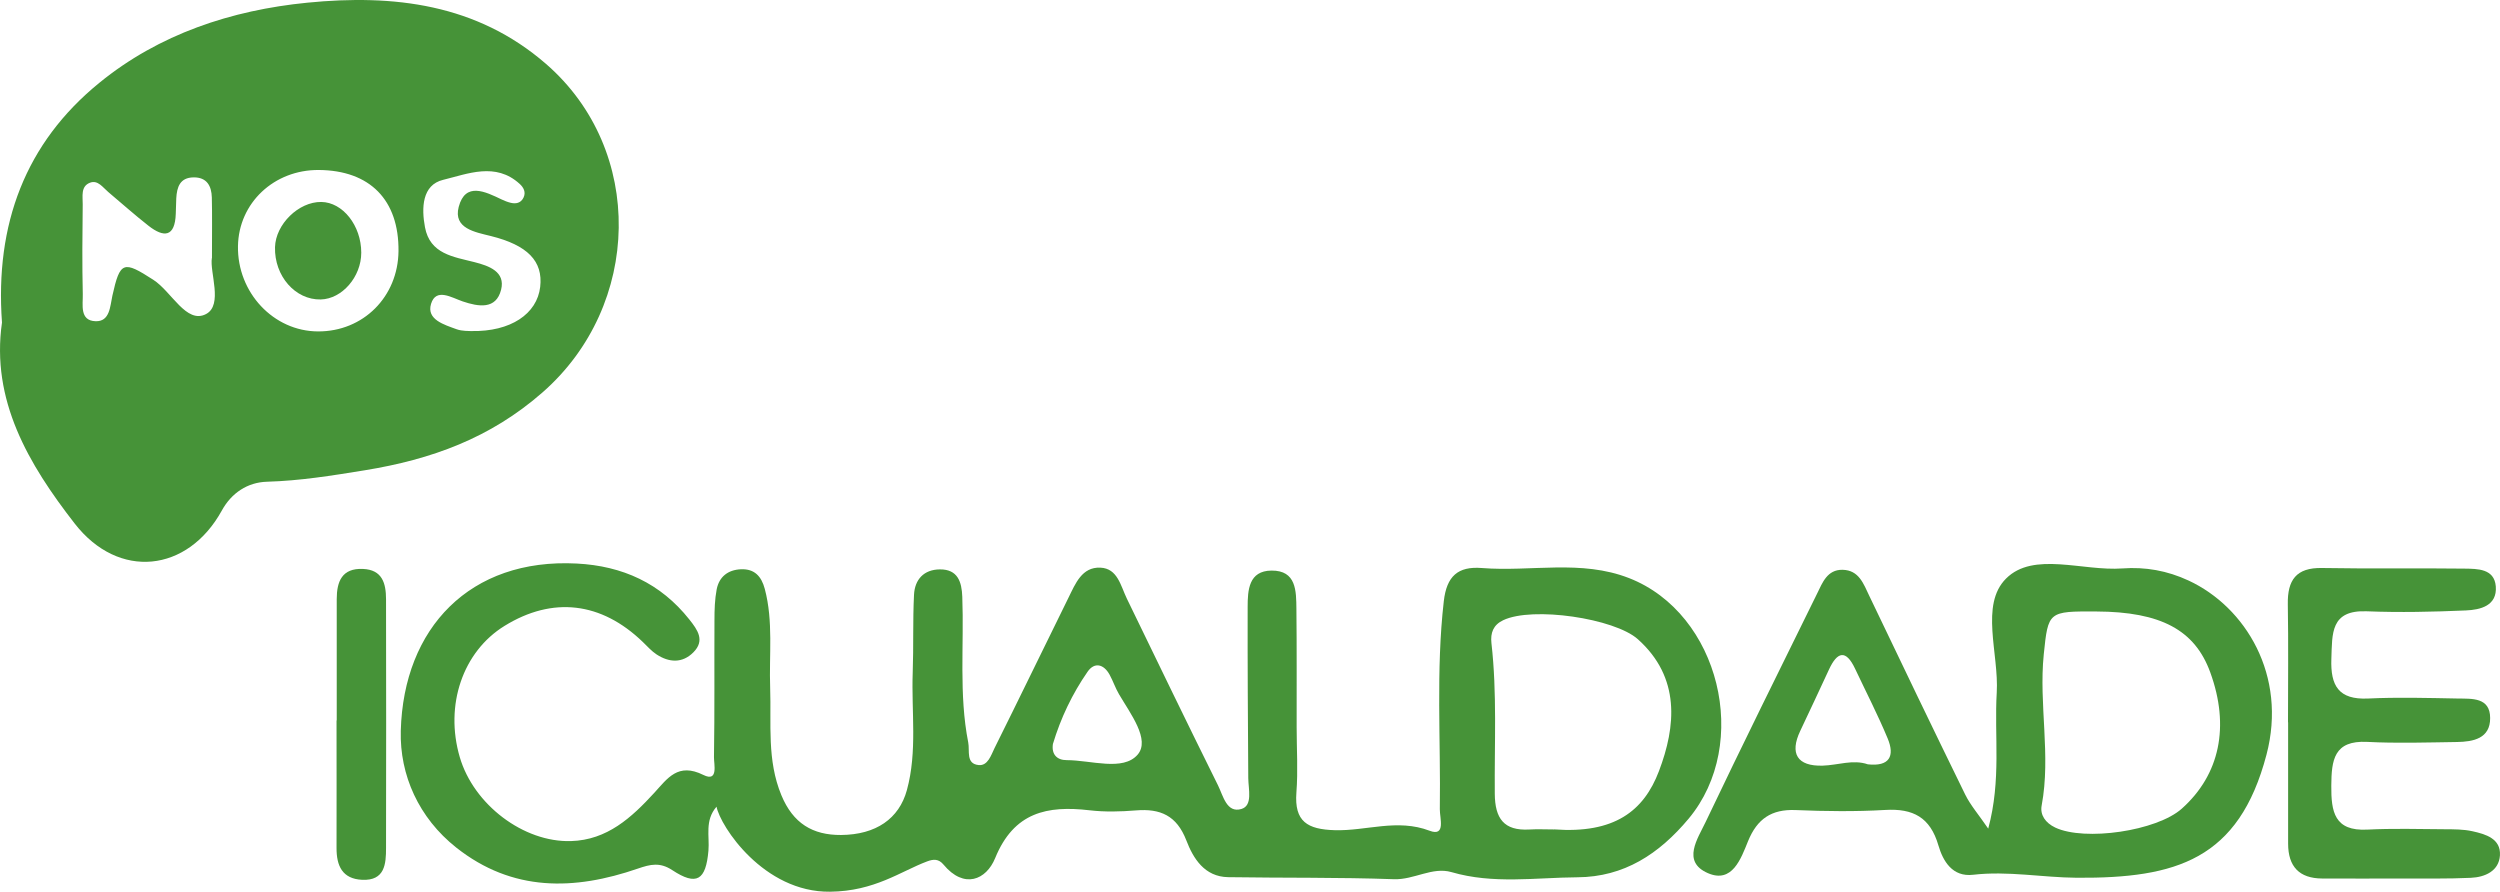
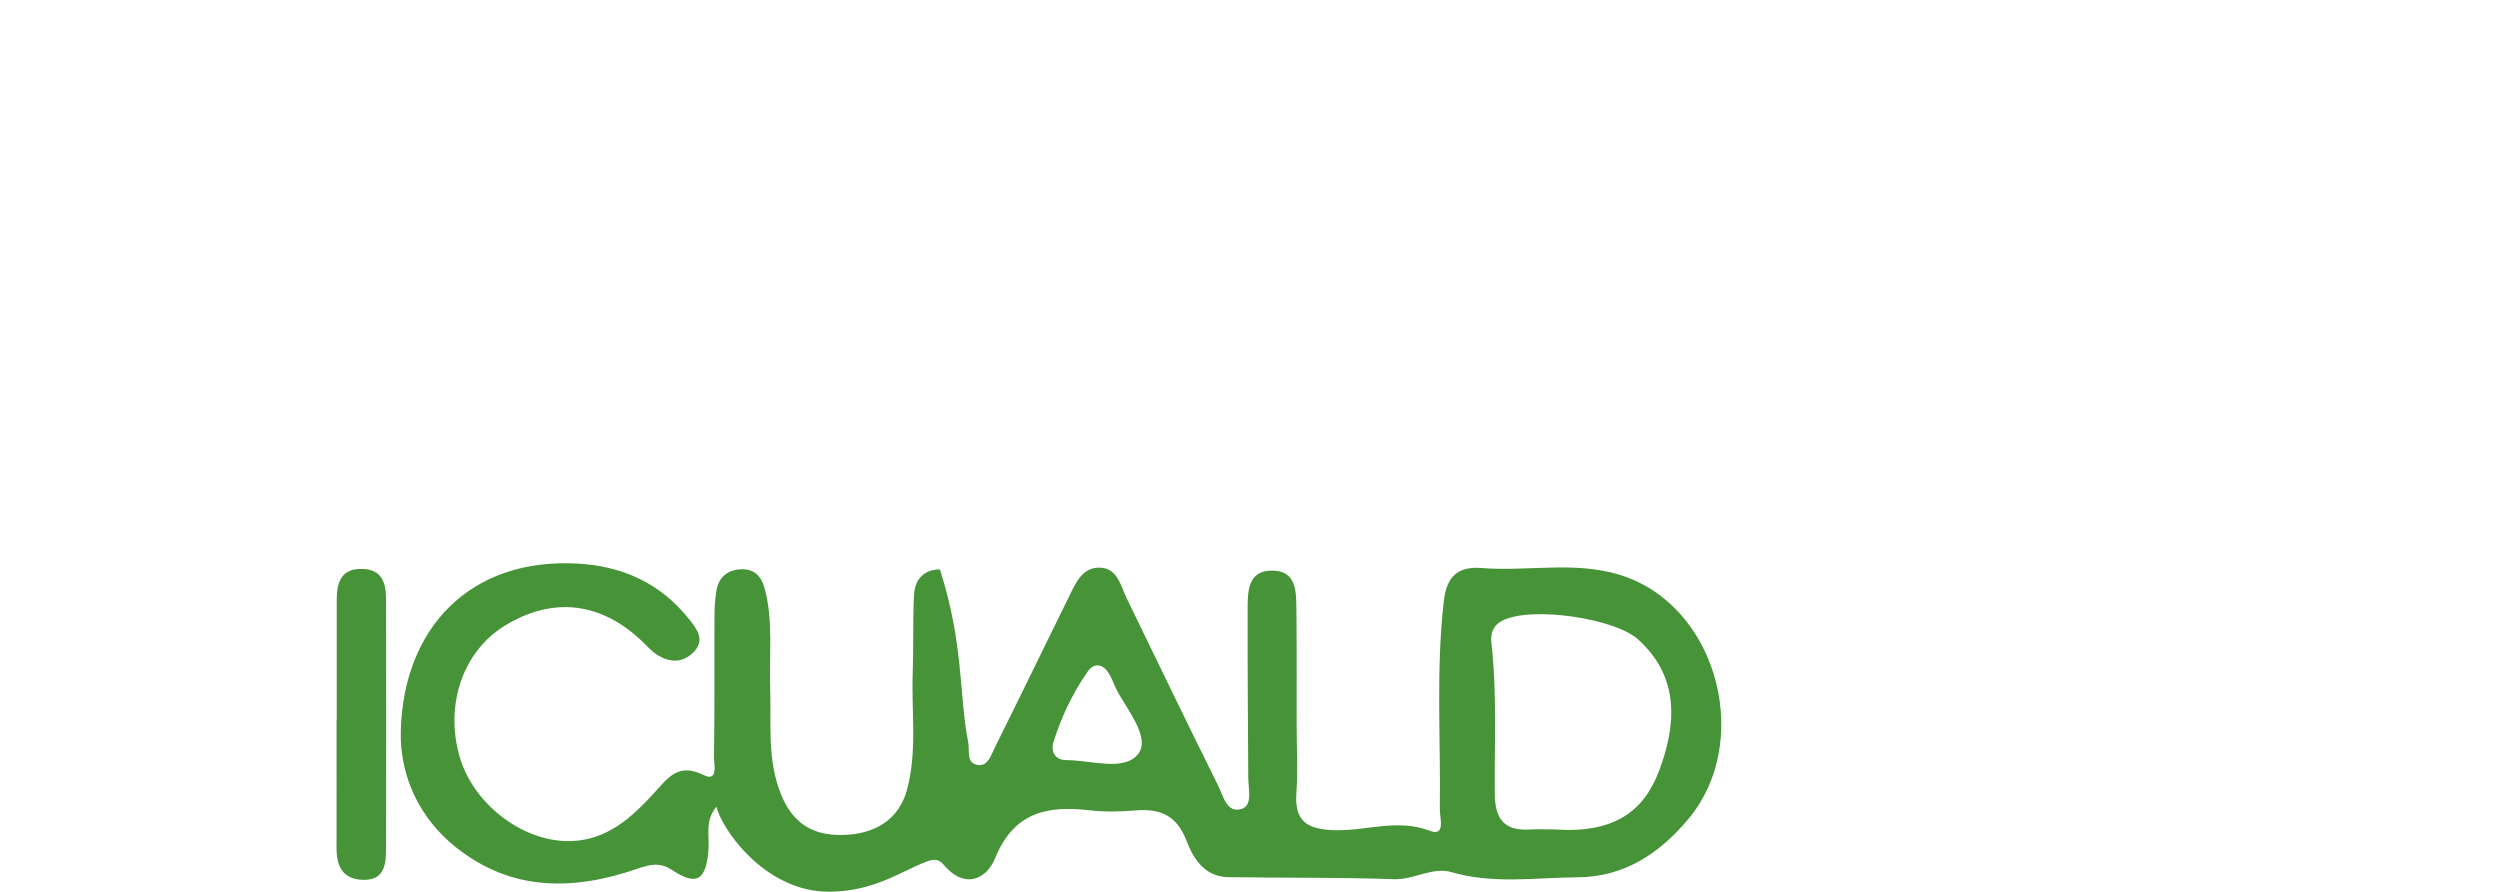
<svg xmlns="http://www.w3.org/2000/svg" width="185" height="66" viewBox="0 0 185 66" fill="none">
-   <path d="M53.017 59.703C52.137 60.725 52.517 61.876 52.425 62.944C52.237 65.14 51.55 65.578 49.748 64.39C48.831 63.787 48.13 63.957 47.204 64.275C42.495 65.9 37.924 66.01 33.766 62.723C30.983 60.523 29.571 57.346 29.658 54.082C29.86 46.463 34.784 41.293 42.678 41.702C46.062 41.877 48.882 43.153 51.018 45.85C51.619 46.61 52.187 47.393 51.311 48.272C50.491 49.096 49.514 49.032 48.588 48.429C48.208 48.18 47.9 47.825 47.57 47.508C44.494 44.538 40.895 44.119 37.337 46.315C34.247 48.221 32.895 52.176 34.023 56.029C35.05 59.542 38.745 62.346 42.252 62.24C44.934 62.162 46.736 60.5 48.419 58.667C49.4 57.599 50.165 56.411 52.05 57.346C53.182 57.908 52.824 56.536 52.834 56.025C52.889 52.65 52.852 49.276 52.87 45.897C52.87 45.132 52.893 44.354 53.035 43.608C53.219 42.678 53.87 42.167 54.828 42.126C55.832 42.084 56.345 42.646 56.593 43.576C57.235 45.993 56.905 48.461 56.992 50.905C57.084 53.571 56.744 56.241 57.822 58.847C58.684 60.928 60.137 61.803 62.237 61.789C64.822 61.77 66.532 60.583 67.11 58.469C67.894 55.601 67.436 52.669 67.541 49.764C67.61 47.849 67.541 45.929 67.637 44.014C67.692 42.886 68.362 42.144 69.554 42.135C70.874 42.126 71.168 43.056 71.209 44.156C71.346 47.752 70.948 51.37 71.649 54.943C71.773 55.564 71.461 56.517 72.415 56.614C73.102 56.688 73.341 55.877 73.597 55.357C75.441 51.656 77.242 47.931 79.072 44.221C79.58 43.194 80.062 41.946 81.428 42.006C82.707 42.062 82.927 43.351 83.39 44.304C85.628 48.917 87.856 53.53 90.134 58.12C90.51 58.875 90.772 60.196 91.867 59.864C92.715 59.607 92.381 58.41 92.372 57.581C92.344 53.364 92.317 49.142 92.326 44.925C92.326 43.668 92.404 42.241 94.086 42.223C95.939 42.204 95.92 43.742 95.934 45.063C95.966 47.977 95.948 50.896 95.952 53.81C95.952 55.422 96.058 57.042 95.934 58.64C95.769 60.804 96.754 61.374 98.772 61.434C101.105 61.503 103.389 60.56 105.795 61.476C107.006 61.936 106.538 60.536 106.547 59.887C106.621 54.754 106.254 49.621 106.841 44.488C107.052 42.642 107.881 41.891 109.66 42.034C113.287 42.324 116.991 41.389 120.553 42.78C127.252 45.395 129.599 55.03 124.955 60.587C122.772 63.197 120.178 64.896 116.734 64.919C113.626 64.942 110.504 65.44 107.409 64.537C105.993 64.127 104.64 65.113 103.155 65.062C99.065 64.915 94.971 64.975 90.882 64.91C89.135 64.882 88.3 63.524 87.791 62.194C87.076 60.343 85.861 59.823 84.06 59.97C82.923 60.062 81.758 60.095 80.626 59.961C77.499 59.597 75.032 60.095 73.643 63.497C72.983 65.117 71.342 65.812 69.82 63.98C69.457 63.547 69.082 63.566 68.605 63.745C66.642 64.482 64.726 65.951 61.425 65.987C56.51 66.043 53.297 61.14 53.022 59.689L53.017 59.703ZM114.997 61.374C119.453 61.706 121.64 60.026 122.763 57.061C124.015 53.764 124.377 50.141 121.2 47.301C119.471 45.758 113.406 44.856 111.233 45.897C110.499 46.246 110.284 46.836 110.366 47.591C110.788 51.297 110.582 55.021 110.614 58.741C110.628 60.56 111.283 61.489 113.163 61.384C113.773 61.347 114.383 61.379 114.992 61.379L114.997 61.374ZM77.916 55.053C77.797 55.841 78.233 56.25 78.929 56.25C80.736 56.25 83.101 57.093 84.183 55.845C85.137 54.74 83.647 52.807 82.808 51.375C82.537 50.915 82.368 50.399 82.111 49.929C81.68 49.142 80.993 48.972 80.484 49.704C79.351 51.338 78.494 53.129 77.916 55.053Z" fill="#469338" />
-   <path d="M0.147 23.867C-0.38 16.593 1.88 10.58 7.35 6.129C11.774 2.519 17.12 0.756 22.741 0.199C29.113 -0.432 35.27 0.273 40.405 4.729C47.759 11.114 47.484 22.61 40.153 29.032C36.279 32.43 31.914 34 26.991 34.801C24.579 35.192 22.204 35.579 19.756 35.648C18.316 35.69 17.129 36.481 16.418 37.775C13.887 42.374 8.776 42.922 5.53 38.746C2.105 34.345 -0.678 29.613 0.147 23.867ZM29.489 18.591C29.53 14.797 27.376 12.606 23.589 12.579C20.274 12.556 17.661 15.023 17.61 18.213C17.551 21.648 20.242 24.516 23.534 24.525C26.876 24.539 29.452 21.966 29.489 18.586V18.591ZM15.685 19.093C15.685 17.21 15.708 15.912 15.675 14.613C15.653 13.762 15.309 13.113 14.323 13.126C13.314 13.14 13.09 13.845 13.044 14.678C13.026 15.06 13.021 15.442 13.007 15.824C12.948 17.541 12.136 17.606 10.985 16.703C9.968 15.907 9 15.041 8.01 14.208C7.611 13.872 7.24 13.301 6.667 13.518C5.951 13.785 6.13 14.544 6.121 15.124C6.094 17.339 6.075 19.558 6.126 21.772C6.144 22.546 5.878 23.724 7.061 23.77C8.138 23.816 8.143 22.665 8.317 21.878C8.886 19.314 9.142 19.286 11.343 20.704C12.705 21.579 13.787 24 15.245 23.241C16.524 22.573 15.501 20.138 15.68 19.088L15.685 19.093ZM34.89 24.498C37.787 24.553 39.74 23.232 39.974 21.234C40.199 19.314 39.021 18.14 36.329 17.468C35.174 17.178 33.524 16.915 33.945 15.309C34.436 13.444 35.912 14.181 37.123 14.761C37.329 14.857 37.544 14.945 37.764 15C38.168 15.106 38.539 15.032 38.736 14.632C38.938 14.227 38.745 13.868 38.452 13.605C36.669 11.98 34.61 12.868 32.799 13.306C31.222 13.683 31.185 15.405 31.447 16.809C31.814 18.798 33.551 19.001 35.105 19.397C36.187 19.673 37.416 20.106 37.081 21.441C36.71 22.919 35.417 22.702 34.243 22.306C33.418 22.026 32.263 21.275 31.896 22.491C31.548 23.651 32.873 24.028 33.789 24.364C34.207 24.516 34.693 24.484 34.89 24.502V24.498Z" fill="#469338" />
-   <path d="M147.127 61.326C148.108 57.694 147.567 54.453 147.759 51.253C147.929 48.376 146.503 44.757 148.447 42.815C150.473 40.784 154.127 42.28 157.057 42.064C158.749 41.94 160.376 42.225 161.958 42.962C166.171 44.923 169.261 49.978 167.721 55.843C165.676 63.624 161.027 65 153.692 64.954C151.129 64.936 148.585 64.434 146.008 64.733C144.472 64.913 143.78 63.716 143.441 62.556C142.835 60.479 141.565 59.816 139.516 59.936C137.306 60.065 135.083 60.037 132.873 59.945C131.094 59.871 130.03 60.594 129.357 62.242C128.829 63.545 128.183 65.401 126.376 64.609C124.428 63.757 125.638 62.049 126.216 60.829C128.912 55.166 131.695 49.554 134.464 43.929C134.863 43.114 135.216 42.147 136.348 42.165C137.568 42.188 137.902 43.206 138.338 44.117C140.681 49.016 143.033 53.914 145.421 58.79C145.815 59.591 146.425 60.286 147.131 61.322L147.127 61.326ZM155.145 45.25C151.578 45.231 151.565 45.241 151.239 48.417C150.859 52.142 151.78 55.88 151.083 59.605C150.95 60.304 151.363 60.894 152.087 61.239C154.265 62.27 159.601 61.497 161.454 59.839C164.269 57.326 165.016 53.748 163.558 49.752C162.416 46.617 159.904 45.273 155.141 45.25H155.145ZM138.223 56.561C139.819 56.736 140.231 55.954 139.69 54.651C138.961 52.897 138.086 51.203 137.274 49.481C136.591 48.035 135.954 48.233 135.349 49.536C134.643 51.051 133.941 52.57 133.221 54.08C132.419 55.765 132.992 56.713 134.876 56.658C136.004 56.626 137.118 56.179 138.223 56.561Z" fill="#469338" />
-   <path d="M169.312 53.464C169.312 50.549 169.348 47.63 169.298 44.716C169.266 42.925 169.917 41.995 171.829 42.032C175.341 42.097 178.857 42.032 182.369 42.078C183.345 42.092 184.583 42.078 184.689 43.395C184.799 44.827 183.552 45.126 182.479 45.172C180.04 45.278 177.587 45.333 175.148 45.236C172.438 45.126 172.59 46.889 172.521 48.749C172.448 50.743 173.057 51.792 175.235 51.691C177.445 51.585 179.664 51.65 181.878 51.691C182.928 51.709 184.267 51.594 184.271 53.132C184.281 54.651 183.02 54.891 181.814 54.909C179.6 54.941 177.381 55.015 175.171 54.9C172.7 54.776 172.53 56.249 172.516 58.146C172.503 60.07 172.741 61.516 175.176 61.391C177.083 61.295 178.995 61.35 180.906 61.364C181.589 61.368 182.296 61.364 182.956 61.511C183.932 61.727 185.069 62.054 184.996 63.297C184.923 64.457 183.891 64.913 182.836 64.959C181.159 65.037 179.476 65.005 177.798 65.01C175.813 65.014 173.828 65.019 171.838 65.01C170.142 65.001 169.321 64.121 169.321 62.432C169.321 59.439 169.321 56.447 169.321 53.454C169.321 53.454 169.312 53.454 169.307 53.454L169.312 53.464Z" fill="#469338" />
+   <path d="M53.017 59.703C52.137 60.725 52.517 61.876 52.425 62.944C52.237 65.14 51.55 65.578 49.748 64.39C48.831 63.787 48.13 63.957 47.204 64.275C42.495 65.9 37.924 66.01 33.766 62.723C30.983 60.523 29.571 57.346 29.658 54.082C29.86 46.463 34.784 41.293 42.678 41.702C46.062 41.877 48.882 43.153 51.018 45.85C51.619 46.61 52.187 47.393 51.311 48.272C50.491 49.096 49.514 49.032 48.588 48.429C48.208 48.18 47.9 47.825 47.57 47.508C44.494 44.538 40.895 44.119 37.337 46.315C34.247 48.221 32.895 52.176 34.023 56.029C35.05 59.542 38.745 62.346 42.252 62.24C44.934 62.162 46.736 60.5 48.419 58.667C49.4 57.599 50.165 56.411 52.05 57.346C53.182 57.908 52.824 56.536 52.834 56.025C52.889 52.65 52.852 49.276 52.87 45.897C52.87 45.132 52.893 44.354 53.035 43.608C53.219 42.678 53.87 42.167 54.828 42.126C55.832 42.084 56.345 42.646 56.593 43.576C57.235 45.993 56.905 48.461 56.992 50.905C57.084 53.571 56.744 56.241 57.822 58.847C58.684 60.928 60.137 61.803 62.237 61.789C64.822 61.77 66.532 60.583 67.11 58.469C67.894 55.601 67.436 52.669 67.541 49.764C67.61 47.849 67.541 45.929 67.637 44.014C67.692 42.886 68.362 42.144 69.554 42.135C71.346 47.752 70.948 51.37 71.649 54.943C71.773 55.564 71.461 56.517 72.415 56.614C73.102 56.688 73.341 55.877 73.597 55.357C75.441 51.656 77.242 47.931 79.072 44.221C79.58 43.194 80.062 41.946 81.428 42.006C82.707 42.062 82.927 43.351 83.39 44.304C85.628 48.917 87.856 53.53 90.134 58.12C90.51 58.875 90.772 60.196 91.867 59.864C92.715 59.607 92.381 58.41 92.372 57.581C92.344 53.364 92.317 49.142 92.326 44.925C92.326 43.668 92.404 42.241 94.086 42.223C95.939 42.204 95.92 43.742 95.934 45.063C95.966 47.977 95.948 50.896 95.952 53.81C95.952 55.422 96.058 57.042 95.934 58.64C95.769 60.804 96.754 61.374 98.772 61.434C101.105 61.503 103.389 60.56 105.795 61.476C107.006 61.936 106.538 60.536 106.547 59.887C106.621 54.754 106.254 49.621 106.841 44.488C107.052 42.642 107.881 41.891 109.66 42.034C113.287 42.324 116.991 41.389 120.553 42.78C127.252 45.395 129.599 55.03 124.955 60.587C122.772 63.197 120.178 64.896 116.734 64.919C113.626 64.942 110.504 65.44 107.409 64.537C105.993 64.127 104.64 65.113 103.155 65.062C99.065 64.915 94.971 64.975 90.882 64.91C89.135 64.882 88.3 63.524 87.791 62.194C87.076 60.343 85.861 59.823 84.06 59.97C82.923 60.062 81.758 60.095 80.626 59.961C77.499 59.597 75.032 60.095 73.643 63.497C72.983 65.117 71.342 65.812 69.82 63.98C69.457 63.547 69.082 63.566 68.605 63.745C66.642 64.482 64.726 65.951 61.425 65.987C56.51 66.043 53.297 61.14 53.022 59.689L53.017 59.703ZM114.997 61.374C119.453 61.706 121.64 60.026 122.763 57.061C124.015 53.764 124.377 50.141 121.2 47.301C119.471 45.758 113.406 44.856 111.233 45.897C110.499 46.246 110.284 46.836 110.366 47.591C110.788 51.297 110.582 55.021 110.614 58.741C110.628 60.56 111.283 61.489 113.163 61.384C113.773 61.347 114.383 61.379 114.992 61.379L114.997 61.374ZM77.916 55.053C77.797 55.841 78.233 56.25 78.929 56.25C80.736 56.25 83.101 57.093 84.183 55.845C85.137 54.74 83.647 52.807 82.808 51.375C82.537 50.915 82.368 50.399 82.111 49.929C81.68 49.142 80.993 48.972 80.484 49.704C79.351 51.338 78.494 53.129 77.916 55.053Z" fill="#469338" />
  <path d="M24.918 53.311C24.918 50.319 24.918 47.326 24.918 44.339C24.918 43.036 25.303 42.032 26.857 42.101C28.292 42.161 28.563 43.164 28.567 44.339C28.572 50.475 28.586 56.612 28.567 62.749C28.567 63.928 28.485 65.184 26.798 65.106C25.322 65.037 24.9 64.061 24.904 62.749C24.913 59.605 24.904 56.46 24.904 53.316C24.904 53.316 24.913 53.316 24.918 53.316V53.311Z" fill="#469338" />
-   <path d="M26.733 18.702C26.733 20.484 25.312 22.123 23.735 22.16C21.85 22.201 20.296 20.424 20.351 18.292C20.397 16.594 22.098 14.927 23.771 14.945C25.367 14.964 26.733 16.695 26.733 18.698V18.702Z" fill="#469338" />
</svg>